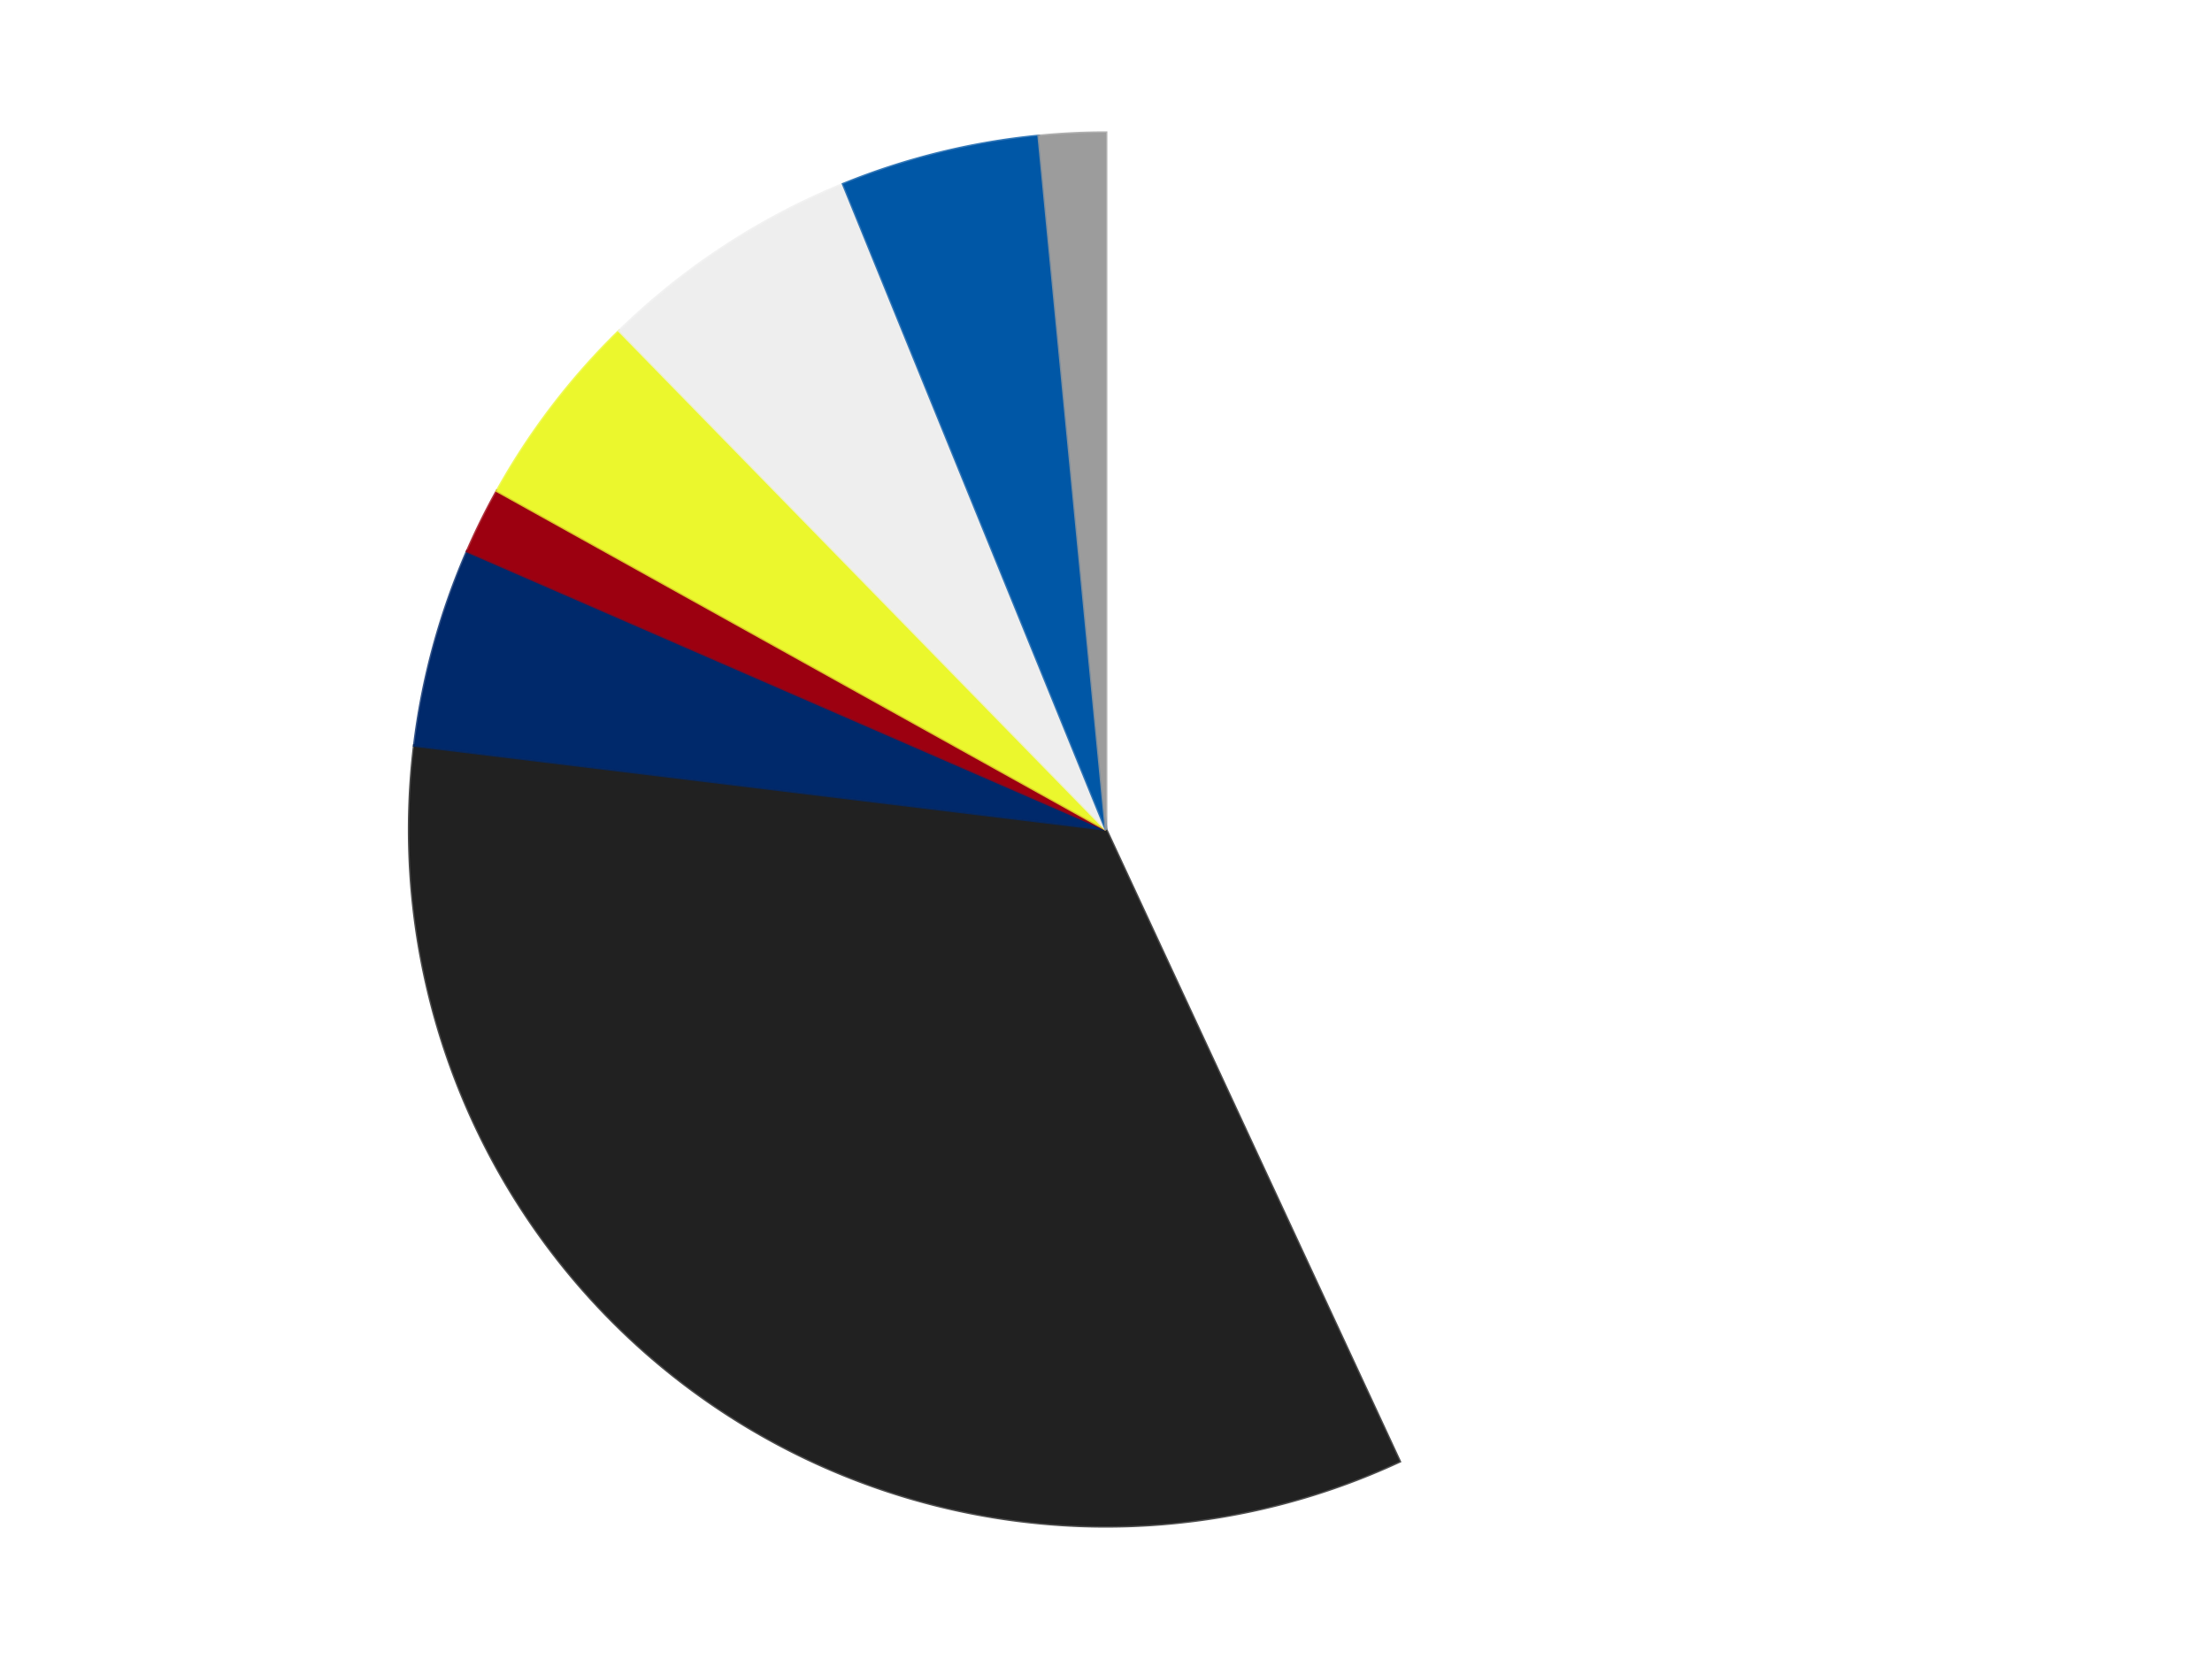
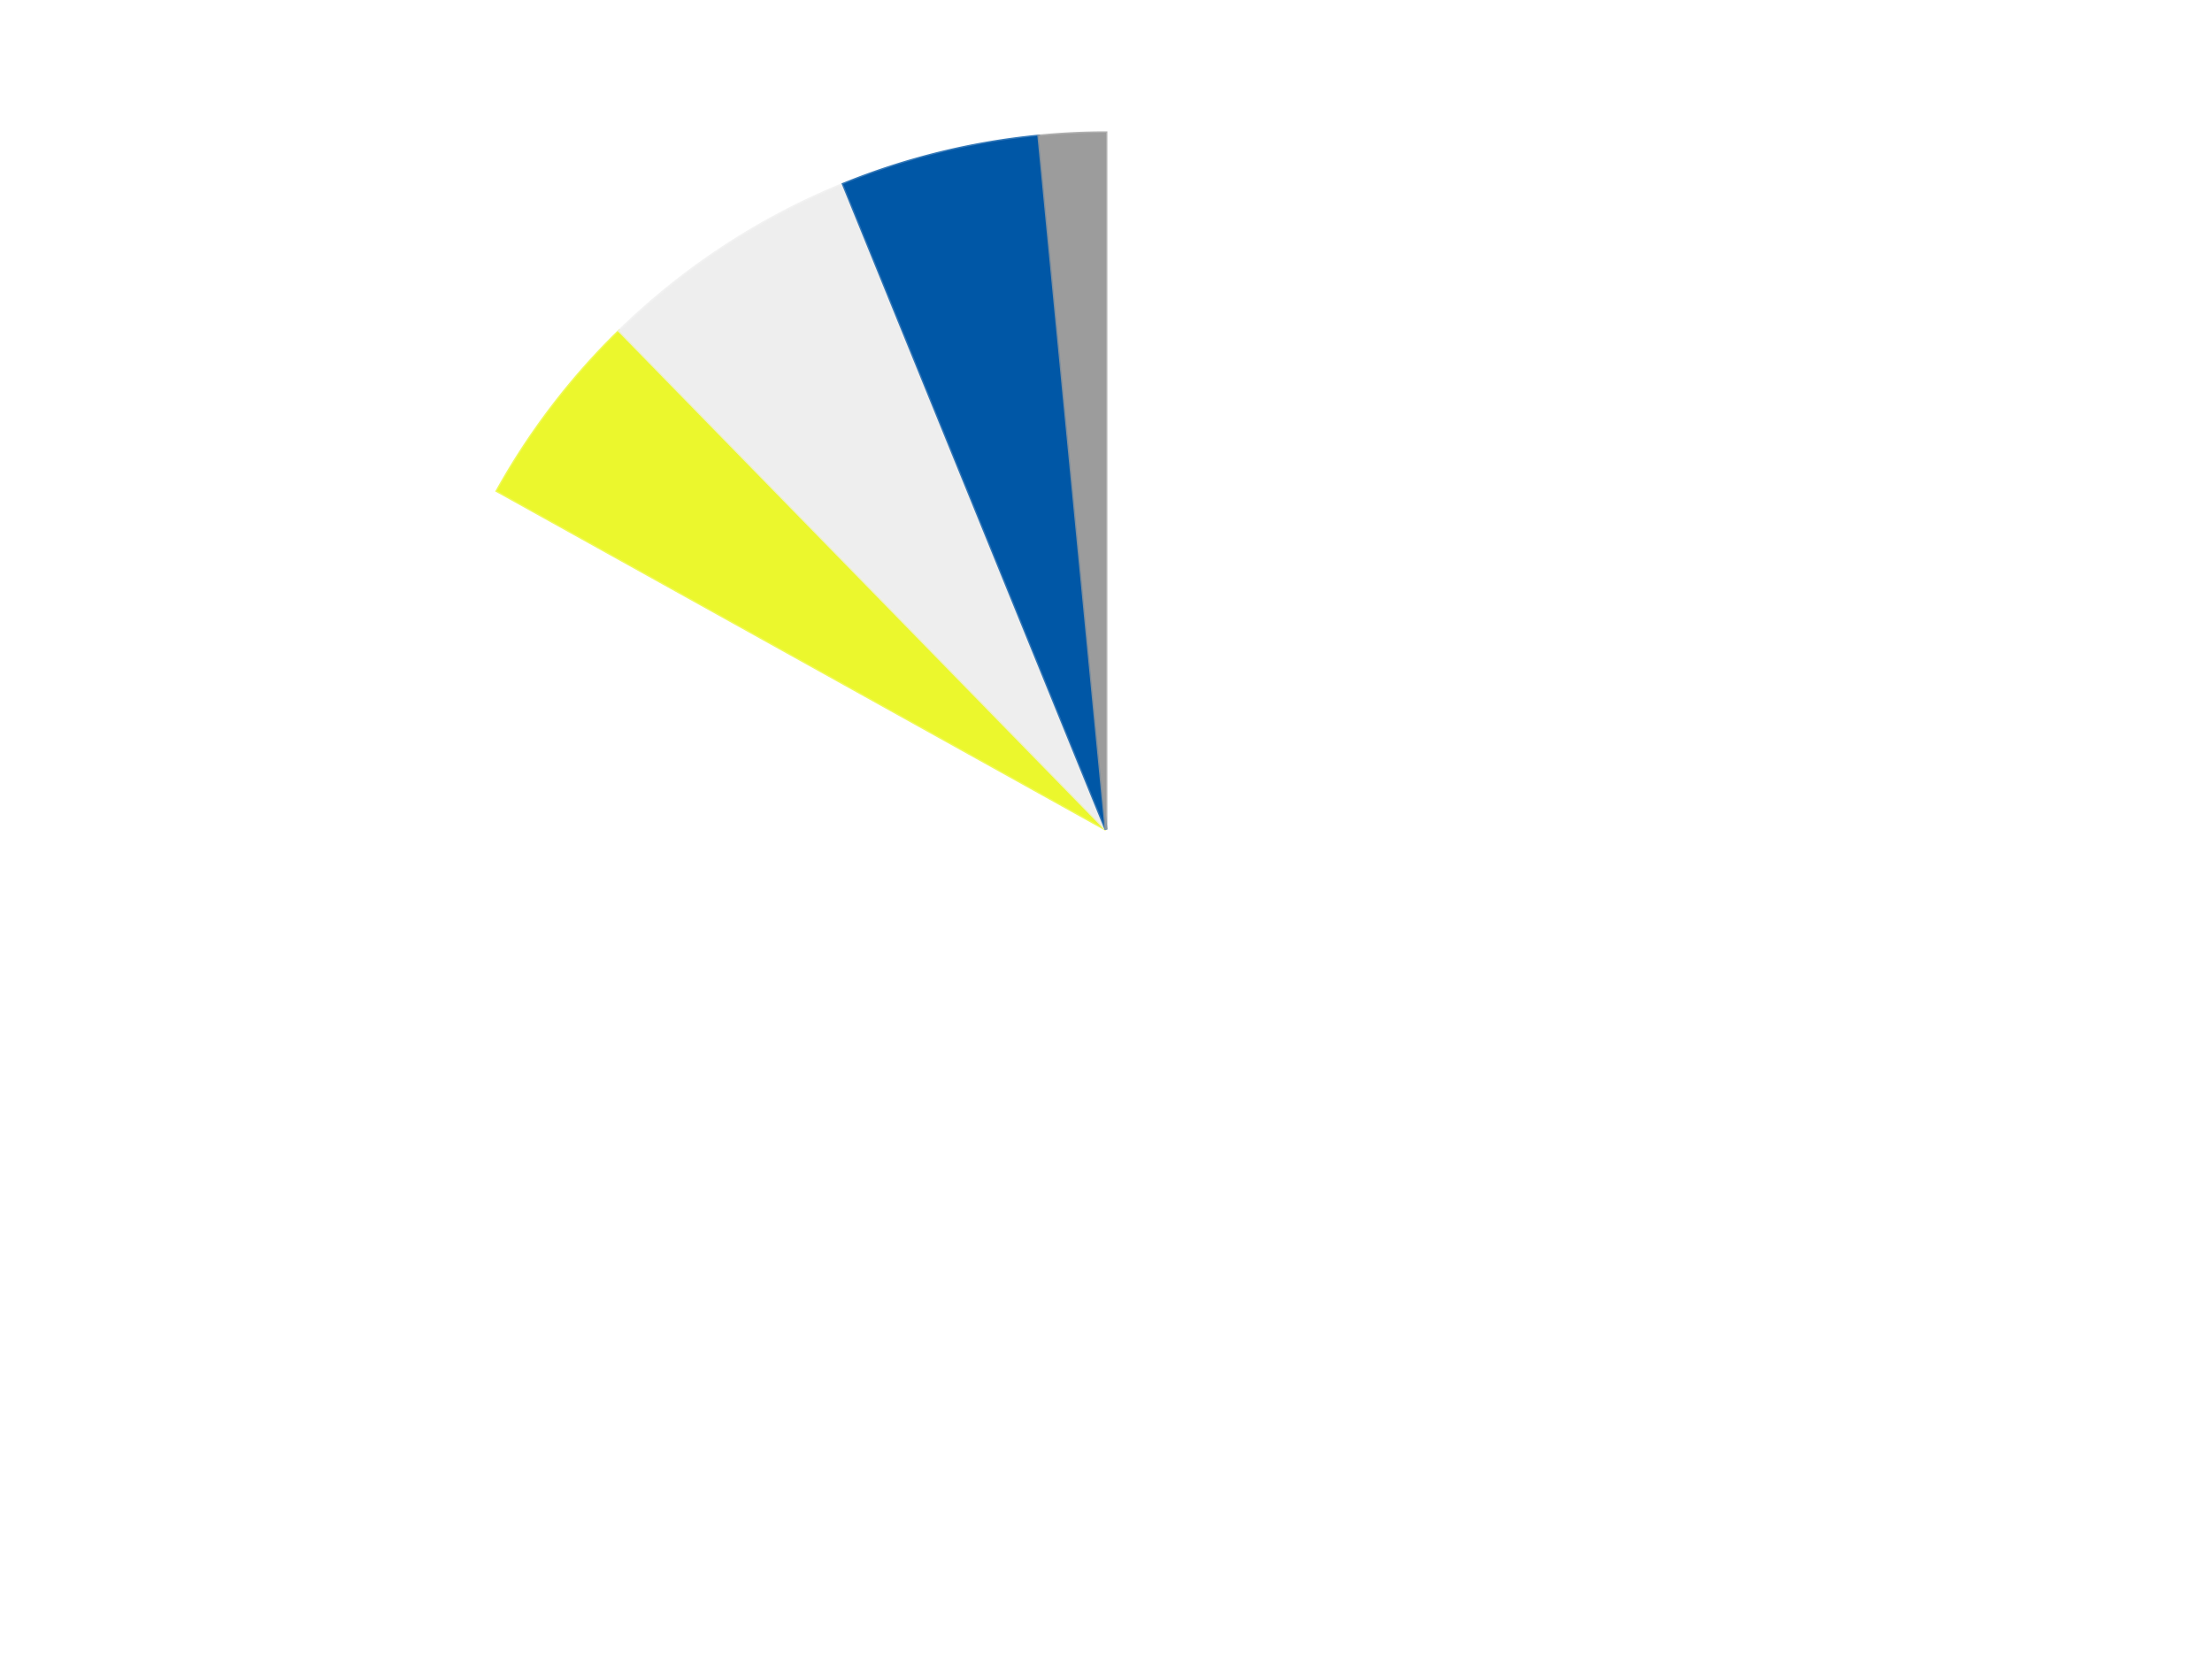
<svg xmlns="http://www.w3.org/2000/svg" xmlns:xlink="http://www.w3.org/1999/xlink" id="chart-1b5e5d99-5640-40be-809e-7ca925259cc0" class="pygal-chart" viewBox="0 0 800 600">
  <defs>
    <style type="text/css">#chart-1b5e5d99-5640-40be-809e-7ca925259cc0{-webkit-user-select:none;-webkit-font-smoothing:antialiased;font-family:Consolas,"Liberation Mono",Menlo,Courier,monospace}#chart-1b5e5d99-5640-40be-809e-7ca925259cc0 .title{font-family:Consolas,"Liberation Mono",Menlo,Courier,monospace;font-size:16px}#chart-1b5e5d99-5640-40be-809e-7ca925259cc0 .legends .legend text{font-family:Consolas,"Liberation Mono",Menlo,Courier,monospace;font-size:14px}#chart-1b5e5d99-5640-40be-809e-7ca925259cc0 .axis text{font-family:Consolas,"Liberation Mono",Menlo,Courier,monospace;font-size:10px}#chart-1b5e5d99-5640-40be-809e-7ca925259cc0 .axis text.major{font-family:Consolas,"Liberation Mono",Menlo,Courier,monospace;font-size:10px}#chart-1b5e5d99-5640-40be-809e-7ca925259cc0 .text-overlay text.value{font-family:Consolas,"Liberation Mono",Menlo,Courier,monospace;font-size:16px}#chart-1b5e5d99-5640-40be-809e-7ca925259cc0 .text-overlay text.label{font-family:Consolas,"Liberation Mono",Menlo,Courier,monospace;font-size:10px}#chart-1b5e5d99-5640-40be-809e-7ca925259cc0 .tooltip{font-family:Consolas,"Liberation Mono",Menlo,Courier,monospace;font-size:14px}#chart-1b5e5d99-5640-40be-809e-7ca925259cc0 text.no_data{font-family:Consolas,"Liberation Mono",Menlo,Courier,monospace;font-size:64px}
#chart-1b5e5d99-5640-40be-809e-7ca925259cc0{background-color:transparent}#chart-1b5e5d99-5640-40be-809e-7ca925259cc0 path,#chart-1b5e5d99-5640-40be-809e-7ca925259cc0 line,#chart-1b5e5d99-5640-40be-809e-7ca925259cc0 rect,#chart-1b5e5d99-5640-40be-809e-7ca925259cc0 circle{-webkit-transition:150ms;-moz-transition:150ms;transition:150ms}#chart-1b5e5d99-5640-40be-809e-7ca925259cc0 .graph &gt; .background{fill:transparent}#chart-1b5e5d99-5640-40be-809e-7ca925259cc0 .plot &gt; .background{fill:transparent}#chart-1b5e5d99-5640-40be-809e-7ca925259cc0 .graph{fill:rgba(0,0,0,.87)}#chart-1b5e5d99-5640-40be-809e-7ca925259cc0 text.no_data{fill:rgba(0,0,0,1)}#chart-1b5e5d99-5640-40be-809e-7ca925259cc0 .title{fill:rgba(0,0,0,1)}#chart-1b5e5d99-5640-40be-809e-7ca925259cc0 .legends .legend text{fill:rgba(0,0,0,.87)}#chart-1b5e5d99-5640-40be-809e-7ca925259cc0 .legends .legend:hover text{fill:rgba(0,0,0,1)}#chart-1b5e5d99-5640-40be-809e-7ca925259cc0 .axis .line{stroke:rgba(0,0,0,1)}#chart-1b5e5d99-5640-40be-809e-7ca925259cc0 .axis .guide.line{stroke:rgba(0,0,0,.54)}#chart-1b5e5d99-5640-40be-809e-7ca925259cc0 .axis .major.line{stroke:rgba(0,0,0,.87)}#chart-1b5e5d99-5640-40be-809e-7ca925259cc0 .axis text.major{fill:rgba(0,0,0,1)}#chart-1b5e5d99-5640-40be-809e-7ca925259cc0 .axis.y .guides:hover .guide.line,#chart-1b5e5d99-5640-40be-809e-7ca925259cc0 .line-graph .axis.x .guides:hover .guide.line,#chart-1b5e5d99-5640-40be-809e-7ca925259cc0 .stackedline-graph .axis.x .guides:hover .guide.line,#chart-1b5e5d99-5640-40be-809e-7ca925259cc0 .xy-graph .axis.x .guides:hover .guide.line{stroke:rgba(0,0,0,1)}#chart-1b5e5d99-5640-40be-809e-7ca925259cc0 .axis .guides:hover text{fill:rgba(0,0,0,1)}#chart-1b5e5d99-5640-40be-809e-7ca925259cc0 .reactive{fill-opacity:1.0;stroke-opacity:.8;stroke-width:1}#chart-1b5e5d99-5640-40be-809e-7ca925259cc0 .ci{stroke:rgba(0,0,0,.87)}#chart-1b5e5d99-5640-40be-809e-7ca925259cc0 .reactive.active,#chart-1b5e5d99-5640-40be-809e-7ca925259cc0 .active .reactive{fill-opacity:0.6;stroke-opacity:.9;stroke-width:4}#chart-1b5e5d99-5640-40be-809e-7ca925259cc0 .ci .reactive.active{stroke-width:1.5}#chart-1b5e5d99-5640-40be-809e-7ca925259cc0 .series text{fill:rgba(0,0,0,1)}#chart-1b5e5d99-5640-40be-809e-7ca925259cc0 .tooltip rect{fill:transparent;stroke:rgba(0,0,0,1);-webkit-transition:opacity 150ms;-moz-transition:opacity 150ms;transition:opacity 150ms}#chart-1b5e5d99-5640-40be-809e-7ca925259cc0 .tooltip .label{fill:rgba(0,0,0,.87)}#chart-1b5e5d99-5640-40be-809e-7ca925259cc0 .tooltip .label{fill:rgba(0,0,0,.87)}#chart-1b5e5d99-5640-40be-809e-7ca925259cc0 .tooltip .legend{font-size:.8em;fill:rgba(0,0,0,.54)}#chart-1b5e5d99-5640-40be-809e-7ca925259cc0 .tooltip .x_label{font-size:.6em;fill:rgba(0,0,0,1)}#chart-1b5e5d99-5640-40be-809e-7ca925259cc0 .tooltip .xlink{font-size:.5em;text-decoration:underline}#chart-1b5e5d99-5640-40be-809e-7ca925259cc0 .tooltip .value{font-size:1.5em}#chart-1b5e5d99-5640-40be-809e-7ca925259cc0 .bound{font-size:.5em}#chart-1b5e5d99-5640-40be-809e-7ca925259cc0 .max-value{font-size:.75em;fill:rgba(0,0,0,.54)}#chart-1b5e5d99-5640-40be-809e-7ca925259cc0 .map-element{fill:transparent;stroke:rgba(0,0,0,.54) !important}#chart-1b5e5d99-5640-40be-809e-7ca925259cc0 .map-element .reactive{fill-opacity:inherit;stroke-opacity:inherit}#chart-1b5e5d99-5640-40be-809e-7ca925259cc0 .color-0,#chart-1b5e5d99-5640-40be-809e-7ca925259cc0 .color-0 a:visited{stroke:#F44336;fill:#F44336}#chart-1b5e5d99-5640-40be-809e-7ca925259cc0 .color-1,#chart-1b5e5d99-5640-40be-809e-7ca925259cc0 .color-1 a:visited{stroke:#3F51B5;fill:#3F51B5}#chart-1b5e5d99-5640-40be-809e-7ca925259cc0 .color-2,#chart-1b5e5d99-5640-40be-809e-7ca925259cc0 .color-2 a:visited{stroke:#009688;fill:#009688}#chart-1b5e5d99-5640-40be-809e-7ca925259cc0 .color-3,#chart-1b5e5d99-5640-40be-809e-7ca925259cc0 .color-3 a:visited{stroke:#FFC107;fill:#FFC107}#chart-1b5e5d99-5640-40be-809e-7ca925259cc0 .color-4,#chart-1b5e5d99-5640-40be-809e-7ca925259cc0 .color-4 a:visited{stroke:#FF5722;fill:#FF5722}#chart-1b5e5d99-5640-40be-809e-7ca925259cc0 .color-5,#chart-1b5e5d99-5640-40be-809e-7ca925259cc0 .color-5 a:visited{stroke:#9C27B0;fill:#9C27B0}#chart-1b5e5d99-5640-40be-809e-7ca925259cc0 .color-6,#chart-1b5e5d99-5640-40be-809e-7ca925259cc0 .color-6 a:visited{stroke:#03A9F4;fill:#03A9F4}#chart-1b5e5d99-5640-40be-809e-7ca925259cc0 .color-7,#chart-1b5e5d99-5640-40be-809e-7ca925259cc0 .color-7 a:visited{stroke:#8BC34A;fill:#8BC34A}#chart-1b5e5d99-5640-40be-809e-7ca925259cc0 .text-overlay .color-0 text{fill:black}#chart-1b5e5d99-5640-40be-809e-7ca925259cc0 .text-overlay .color-1 text{fill:black}#chart-1b5e5d99-5640-40be-809e-7ca925259cc0 .text-overlay .color-2 text{fill:black}#chart-1b5e5d99-5640-40be-809e-7ca925259cc0 .text-overlay .color-3 text{fill:black}#chart-1b5e5d99-5640-40be-809e-7ca925259cc0 .text-overlay .color-4 text{fill:black}#chart-1b5e5d99-5640-40be-809e-7ca925259cc0 .text-overlay .color-5 text{fill:black}#chart-1b5e5d99-5640-40be-809e-7ca925259cc0 .text-overlay .color-6 text{fill:black}#chart-1b5e5d99-5640-40be-809e-7ca925259cc0 .text-overlay .color-7 text{fill:black}
#chart-1b5e5d99-5640-40be-809e-7ca925259cc0 text.no_data{text-anchor:middle}#chart-1b5e5d99-5640-40be-809e-7ca925259cc0 .guide.line{fill:none}#chart-1b5e5d99-5640-40be-809e-7ca925259cc0 .centered{text-anchor:middle}#chart-1b5e5d99-5640-40be-809e-7ca925259cc0 .title{text-anchor:middle}#chart-1b5e5d99-5640-40be-809e-7ca925259cc0 .legends .legend text{fill-opacity:1}#chart-1b5e5d99-5640-40be-809e-7ca925259cc0 .axis.x text{text-anchor:middle}#chart-1b5e5d99-5640-40be-809e-7ca925259cc0 .axis.x:not(.web) text[transform]{text-anchor:start}#chart-1b5e5d99-5640-40be-809e-7ca925259cc0 .axis.x:not(.web) text[transform].backwards{text-anchor:end}#chart-1b5e5d99-5640-40be-809e-7ca925259cc0 .axis.y text{text-anchor:end}#chart-1b5e5d99-5640-40be-809e-7ca925259cc0 .axis.y text[transform].backwards{text-anchor:start}#chart-1b5e5d99-5640-40be-809e-7ca925259cc0 .axis.y2 text{text-anchor:start}#chart-1b5e5d99-5640-40be-809e-7ca925259cc0 .axis.y2 text[transform].backwards{text-anchor:end}#chart-1b5e5d99-5640-40be-809e-7ca925259cc0 .axis .guide.line{stroke-dasharray:4,4;stroke:black}#chart-1b5e5d99-5640-40be-809e-7ca925259cc0 .axis .major.guide.line{stroke-dasharray:6,6;stroke:black}#chart-1b5e5d99-5640-40be-809e-7ca925259cc0 .horizontal .axis.y .guide.line,#chart-1b5e5d99-5640-40be-809e-7ca925259cc0 .horizontal .axis.y2 .guide.line,#chart-1b5e5d99-5640-40be-809e-7ca925259cc0 .vertical .axis.x .guide.line{opacity:0}#chart-1b5e5d99-5640-40be-809e-7ca925259cc0 .horizontal .axis.always_show .guide.line,#chart-1b5e5d99-5640-40be-809e-7ca925259cc0 .vertical .axis.always_show .guide.line{opacity:1 !important}#chart-1b5e5d99-5640-40be-809e-7ca925259cc0 .axis.y .guides:hover .guide.line,#chart-1b5e5d99-5640-40be-809e-7ca925259cc0 .axis.y2 .guides:hover .guide.line,#chart-1b5e5d99-5640-40be-809e-7ca925259cc0 .axis.x .guides:hover .guide.line{opacity:1}#chart-1b5e5d99-5640-40be-809e-7ca925259cc0 .axis .guides:hover text{opacity:1}#chart-1b5e5d99-5640-40be-809e-7ca925259cc0 .nofill{fill:none}#chart-1b5e5d99-5640-40be-809e-7ca925259cc0 .subtle-fill{fill-opacity:.2}#chart-1b5e5d99-5640-40be-809e-7ca925259cc0 .dot{stroke-width:1px;fill-opacity:1;stroke-opacity:1}#chart-1b5e5d99-5640-40be-809e-7ca925259cc0 .dot.active{stroke-width:5px}#chart-1b5e5d99-5640-40be-809e-7ca925259cc0 .dot.negative{fill:transparent}#chart-1b5e5d99-5640-40be-809e-7ca925259cc0 text,#chart-1b5e5d99-5640-40be-809e-7ca925259cc0 tspan{stroke:none !important}#chart-1b5e5d99-5640-40be-809e-7ca925259cc0 .series text.active{opacity:1}#chart-1b5e5d99-5640-40be-809e-7ca925259cc0 .tooltip rect{fill-opacity:.95;stroke-width:.5}#chart-1b5e5d99-5640-40be-809e-7ca925259cc0 .tooltip text{fill-opacity:1}#chart-1b5e5d99-5640-40be-809e-7ca925259cc0 .showable{visibility:hidden}#chart-1b5e5d99-5640-40be-809e-7ca925259cc0 .showable.shown{visibility:visible}#chart-1b5e5d99-5640-40be-809e-7ca925259cc0 .gauge-background{fill:rgba(229,229,229,1);stroke:none}#chart-1b5e5d99-5640-40be-809e-7ca925259cc0 .bg-lines{stroke:transparent;stroke-width:2px}</style>
    <script type="text/javascript">window.pygal = window.pygal || {};window.pygal.config = window.pygal.config || {};window.pygal.config['1b5e5d99-5640-40be-809e-7ca925259cc0'] = {"allow_interruptions": false, "box_mode": "extremes", "classes": ["pygal-chart"], "css": ["file://style.css", "file://graph.css"], "defs": [], "disable_xml_declaration": false, "dots_size": 2.5, "dynamic_print_values": false, "explicit_size": false, "fill": false, "force_uri_protocol": "https", "formatter": null, "half_pie": false, "height": 600, "include_x_axis": false, "inner_radius": 0, "interpolate": null, "interpolation_parameters": {}, "interpolation_precision": 250, "inverse_y_axis": false, "js": ["//kozea.github.io/pygal.js/2.0.x/pygal-tooltips.min.js"], "legend_at_bottom": false, "legend_at_bottom_columns": null, "legend_box_size": 12, "logarithmic": false, "margin": 20, "margin_bottom": null, "margin_left": null, "margin_right": null, "margin_top": null, "max_scale": 16, "min_scale": 4, "missing_value_fill_truncation": "x", "no_data_text": "No data", "no_prefix": false, "order_min": null, "pretty_print": false, "print_labels": false, "print_values": false, "print_values_position": "center", "print_zeroes": true, "range": null, "rounded_bars": null, "secondary_range": null, "show_dots": true, "show_legend": false, "show_minor_x_labels": true, "show_minor_y_labels": true, "show_only_major_dots": false, "show_x_guides": false, "show_x_labels": true, "show_y_guides": true, "show_y_labels": true, "spacing": 10, "stack_from_top": false, "strict": false, "stroke": true, "stroke_style": null, "style": {"background": "transparent", "ci_colors": [], "colors": ["#F44336", "#3F51B5", "#009688", "#FFC107", "#FF5722", "#9C27B0", "#03A9F4", "#8BC34A", "#FF9800", "#E91E63", "#2196F3", "#4CAF50", "#FFEB3B", "#673AB7", "#00BCD4", "#CDDC39", "#9E9E9E", "#607D8B"], "dot_opacity": "1", "font_family": "Consolas, \"Liberation Mono\", Menlo, Courier, monospace", "foreground": "rgba(0, 0, 0, .87)", "foreground_strong": "rgba(0, 0, 0, 1)", "foreground_subtle": "rgba(0, 0, 0, .54)", "guide_stroke_color": "black", "guide_stroke_dasharray": "4,4", "label_font_family": "Consolas, \"Liberation Mono\", Menlo, Courier, monospace", "label_font_size": 10, "legend_font_family": "Consolas, \"Liberation Mono\", Menlo, Courier, monospace", "legend_font_size": 14, "major_guide_stroke_color": "black", "major_guide_stroke_dasharray": "6,6", "major_label_font_family": "Consolas, \"Liberation Mono\", Menlo, Courier, monospace", "major_label_font_size": 10, "no_data_font_family": "Consolas, \"Liberation Mono\", Menlo, Courier, monospace", "no_data_font_size": 64, "opacity": "1.0", "opacity_hover": "0.6", "plot_background": "transparent", "stroke_opacity": ".8", "stroke_opacity_hover": ".9", "stroke_width": "1", "stroke_width_hover": "4", "title_font_family": "Consolas, \"Liberation Mono\", Menlo, Courier, monospace", "title_font_size": 16, "tooltip_font_family": "Consolas, \"Liberation Mono\", Menlo, Courier, monospace", "tooltip_font_size": 14, "transition": "150ms", "value_background": "rgba(229, 229, 229, 1)", "value_colors": [], "value_font_family": "Consolas, \"Liberation Mono\", Menlo, Courier, monospace", "value_font_size": 16, "value_label_font_family": "Consolas, \"Liberation Mono\", Menlo, Courier, monospace", "value_label_font_size": 10}, "title": null, "tooltip_border_radius": 0, "tooltip_fancy_mode": true, "truncate_label": null, "truncate_legend": null, "width": 800, "x_label_rotation": 0, "x_labels": null, "x_labels_major": null, "x_labels_major_count": null, "x_labels_major_every": null, "x_title": null, "xrange": null, "y_label_rotation": 0, "y_labels": null, "y_labels_major": null, "y_labels_major_count": null, "y_labels_major_every": null, "y_title": null, "zero": 0, "legends": ["White", "Black", "Trans-Dark Blue", "Trans-Red", "Trans-Yellow", "Trans-Clear", "Blue", "Light Gray"]}</script>
    <script type="text/javascript" xlink:href="https://kozea.github.io/pygal.js/2.0.x/pygal-tooltips.min.js" />
  </defs>
  <title>Pygal</title>
  <g class="graph pie-graph vertical">
    <rect x="0" y="0" width="800" height="600" class="background" />
    <g transform="translate(20, 20)" class="plot">
-       <rect x="0" y="0" width="760" height="560" class="background" />
      <g class="series serie-0 color-0">
        <g class="slices">
          <g class="slice" style="fill: #FFFFFF; stroke: #FFFFFF">
            <path d="M380 28 A252 252 0 0 1 486.193 508.532 L380 280 A0 0 0 0 0 380 280 z" class="slice reactive tooltip-trigger" />
            <desc class="value">28</desc>
            <desc class="x centered">503.0315759324883</desc>
            <desc class="y centered">252.81119120725643</desc>
          </g>
        </g>
      </g>
      <g class="series serie-1 color-1">
        <g class="slices">
          <g class="slice" style="fill: #212121; stroke: #212121">
-             <path d="M486.193 508.532 A252 252 0 0 1 129.837 249.625 L380 280 A0 0 0 0 0 380 280 z" class="slice reactive tooltip-trigger" />
            <desc class="value">22</desc>
            <desc class="x centered">305.9390582111484</desc>
            <desc class="y centered">381.9361412912434</desc>
          </g>
        </g>
      </g>
      <g class="series serie-2 color-2">
        <g class="slices">
          <g class="slice" style="fill: #00296B; stroke: #00296B">
-             <path d="M129.837 249.625 A252 252 0 0 1 148.968 179.36 L380 280 A0 0 0 0 0 380 280 z" class="slice reactive tooltip-trigger" />
            <desc class="value">3</desc>
            <desc class="x centered">258.42568027871255</desc>
            <desc class="y centered">246.898870346978</desc>
          </g>
        </g>
      </g>
      <g class="series serie-3 color-3">
        <g class="slices">
          <g class="slice" style="fill: #9C0010; stroke: #9C0010">
-             <path d="M148.968 179.36 A252 252 0 0 1 159.76 157.532 L380 280 A0 0 0 0 0 380 280 z" class="slice reactive tooltip-trigger" />
            <desc class="value">1</desc>
            <desc class="x centered">267.05020590074133</desc>
            <desc class="y centered">224.15786525449556</desc>
          </g>
        </g>
      </g>
      <g class="series serie-4 color-4">
        <g class="slices">
          <g class="slice" style="fill: #EBF72D; stroke: #EBF72D">
            <path d="M159.76 157.532 A252 252 0 0 1 203.975 99.669 L380 280 A0 0 0 0 0 380 280 z" class="slice reactive tooltip-trigger" />
            <desc class="value">3</desc>
            <desc class="x centered">279.883212356067</desc>
            <desc class="y centered">203.49752401484233</desc>
          </g>
        </g>
      </g>
      <g class="series serie-5 color-5">
        <g class="slices">
          <g class="slice" style="fill: #EEEEEE; stroke: #EEEEEE">
            <path d="M203.975 99.669 A252 252 0 0 1 284.972 46.604 L380 280 A0 0 0 0 0 380 280 z" class="slice reactive tooltip-trigger" />
            <desc class="value">4</desc>
            <desc class="x centered">310.9504240733116</desc>
            <desc class="y centered">174.60476261071142</desc>
          </g>
        </g>
      </g>
      <g class="series serie-6 color-6">
        <g class="slices">
          <g class="slice" style="fill: #0057A6; stroke: #0057A6">
            <path d="M284.972 46.604 A252 252 0 0 1 355.678 29.176 L380 280 A0 0 0 0 0 380 280 z" class="slice reactive tooltip-trigger" />
            <desc class="value">3</desc>
            <desc class="x centered">349.8462262997678</desc>
            <desc class="y centered">157.66133100431742</desc>
          </g>
        </g>
      </g>
      <g class="series serie-7 color-7">
        <g class="slices">
          <g class="slice" style="fill: #9C9C9C; stroke: #9C9C9C">
            <path d="M355.678 29.176 A252 252 0 0 1 380 28 L380 280 A0 0 0 0 0 380 280 z" class="slice reactive tooltip-trigger" />
            <desc class="value">1</desc>
            <desc class="x centered">373.91251417978617</desc>
            <desc class="y centered">154.14713941912686</desc>
          </g>
        </g>
      </g>
    </g>
    <g class="titles" />
    <g transform="translate(20, 20)" class="plot overlay">
      <g class="series serie-0 color-0" />
      <g class="series serie-1 color-1" />
      <g class="series serie-2 color-2" />
      <g class="series serie-3 color-3" />
      <g class="series serie-4 color-4" />
      <g class="series serie-5 color-5" />
      <g class="series serie-6 color-6" />
      <g class="series serie-7 color-7" />
    </g>
    <g transform="translate(20, 20)" class="plot text-overlay">
      <g class="series serie-0 color-0" />
      <g class="series serie-1 color-1" />
      <g class="series serie-2 color-2" />
      <g class="series serie-3 color-3" />
      <g class="series serie-4 color-4" />
      <g class="series serie-5 color-5" />
      <g class="series serie-6 color-6" />
      <g class="series serie-7 color-7" />
    </g>
    <g transform="translate(20, 20)" class="plot tooltip-overlay">
      <g transform="translate(0 0)" style="opacity: 0" class="tooltip">
        <rect rx="0" ry="0" width="0" height="0" class="tooltip-box" />
        <g class="text" />
      </g>
    </g>
  </g>
</svg>